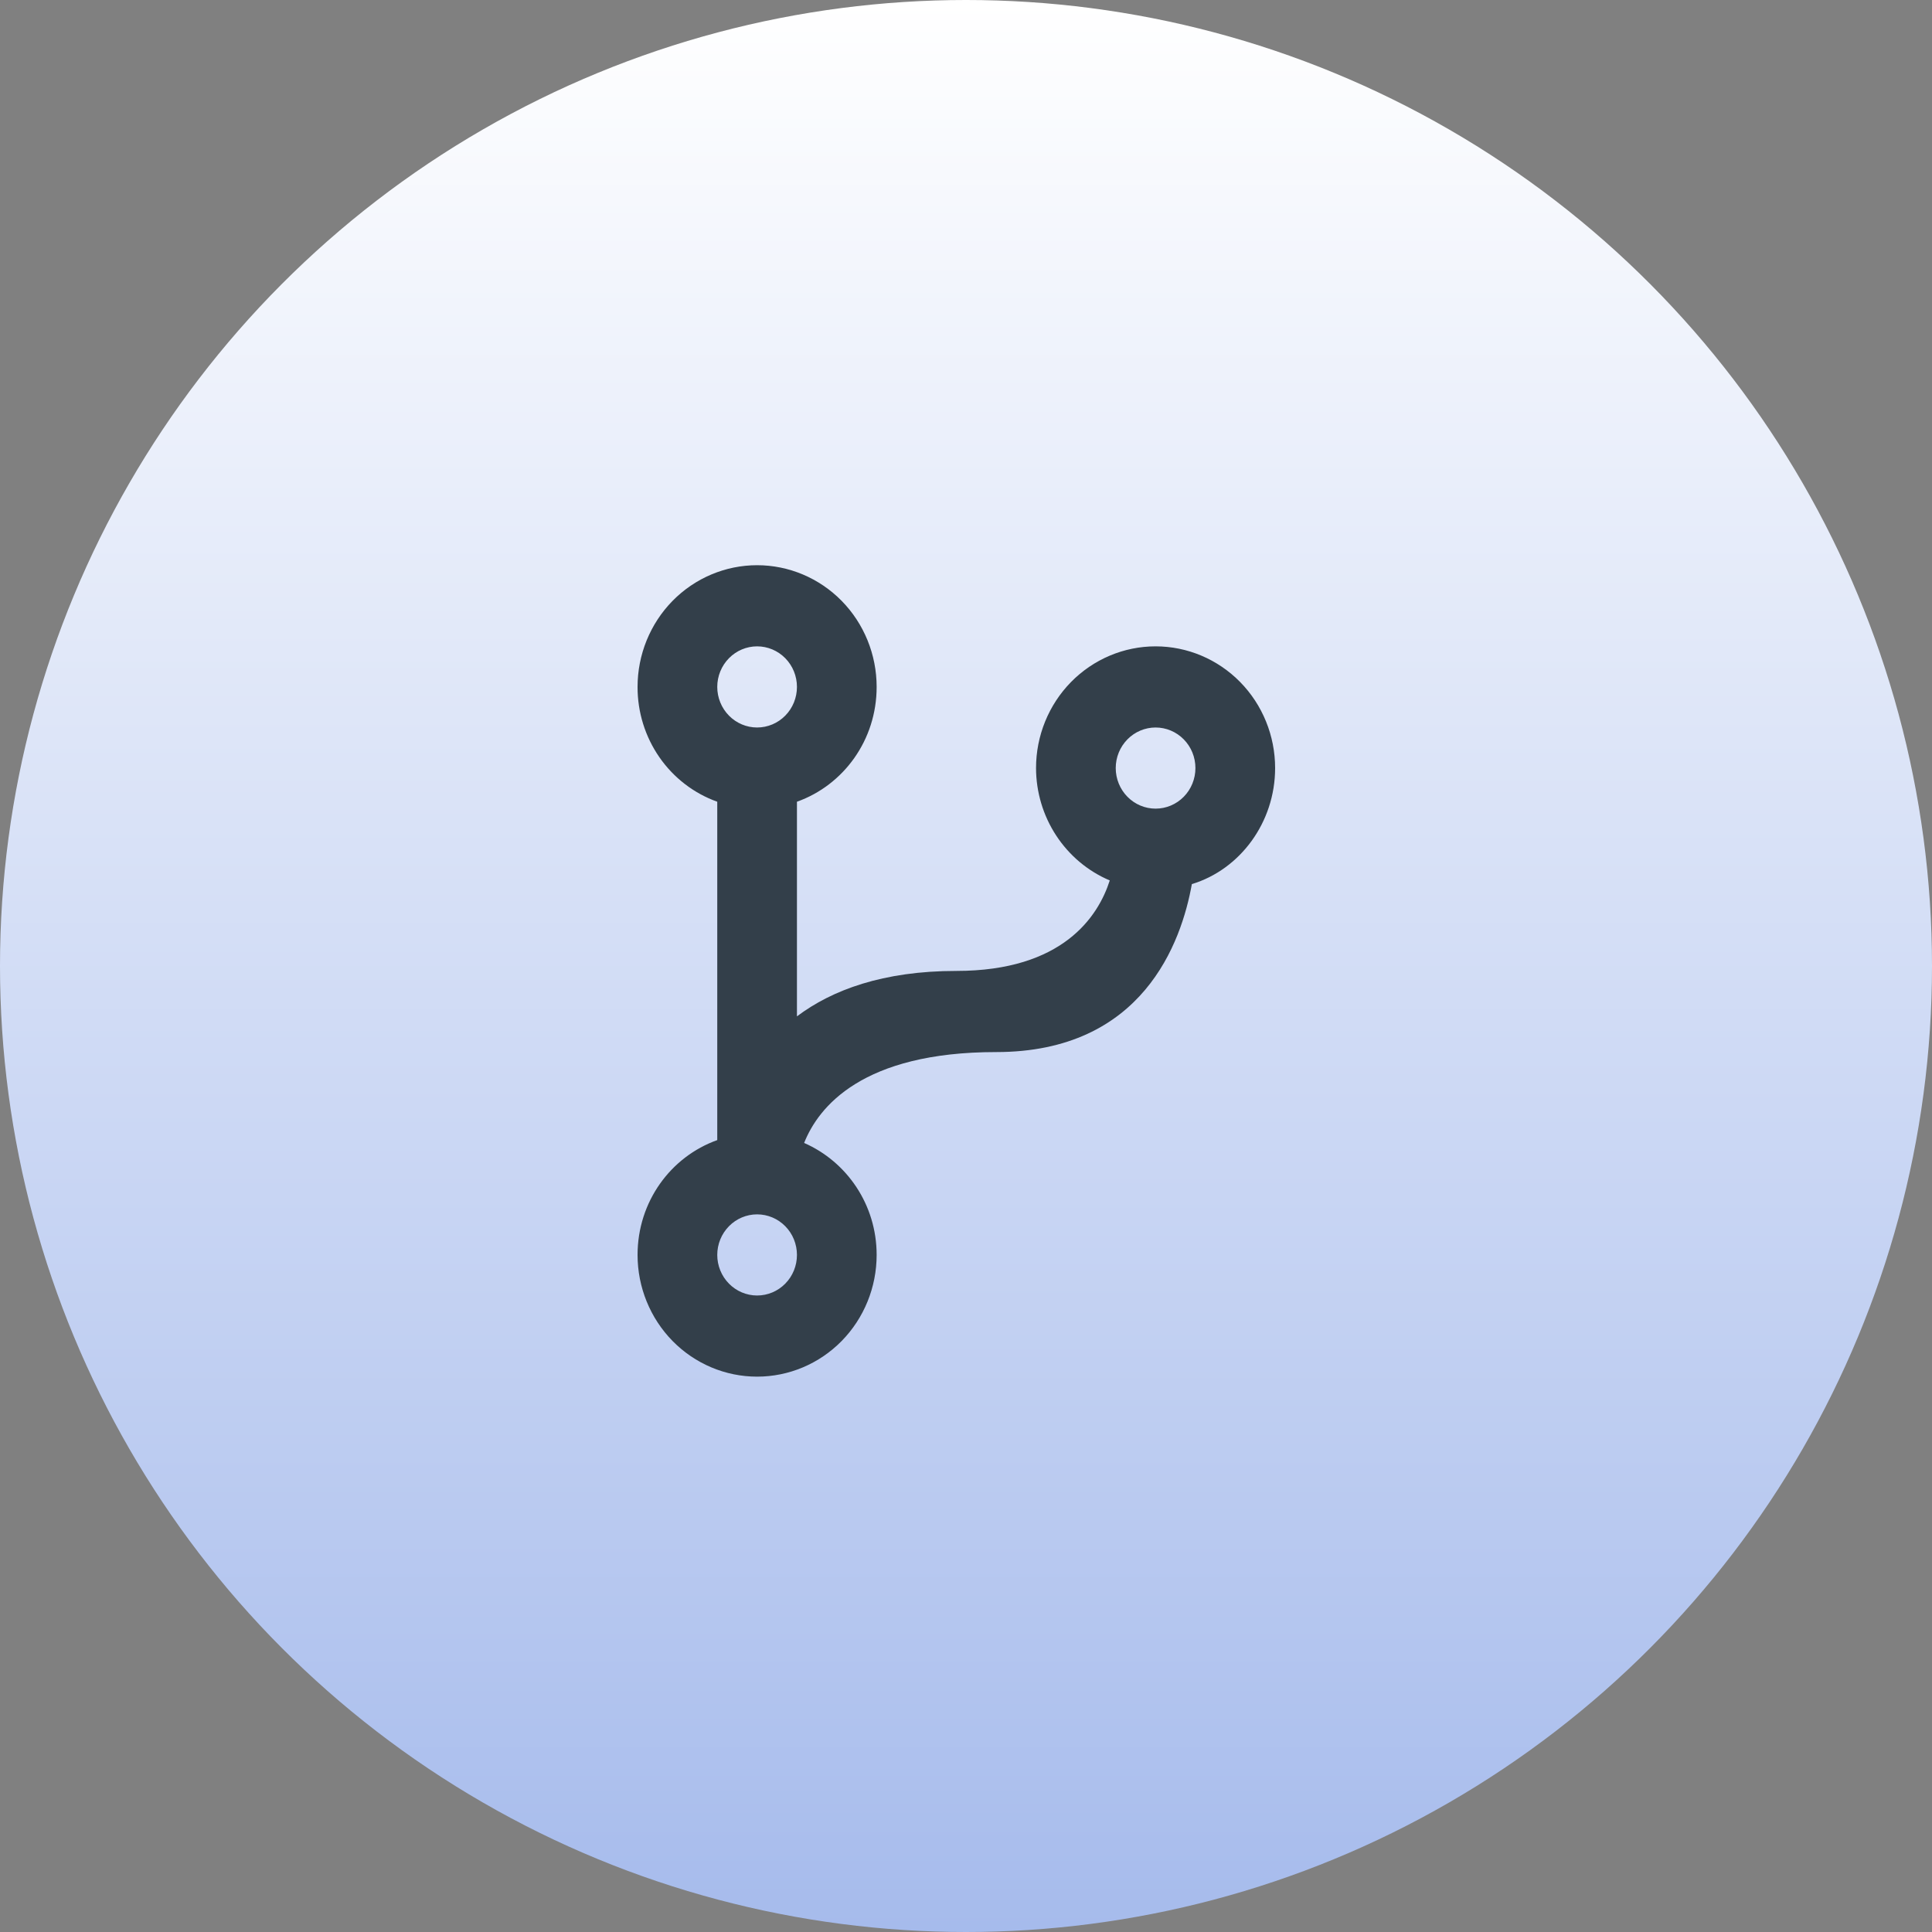
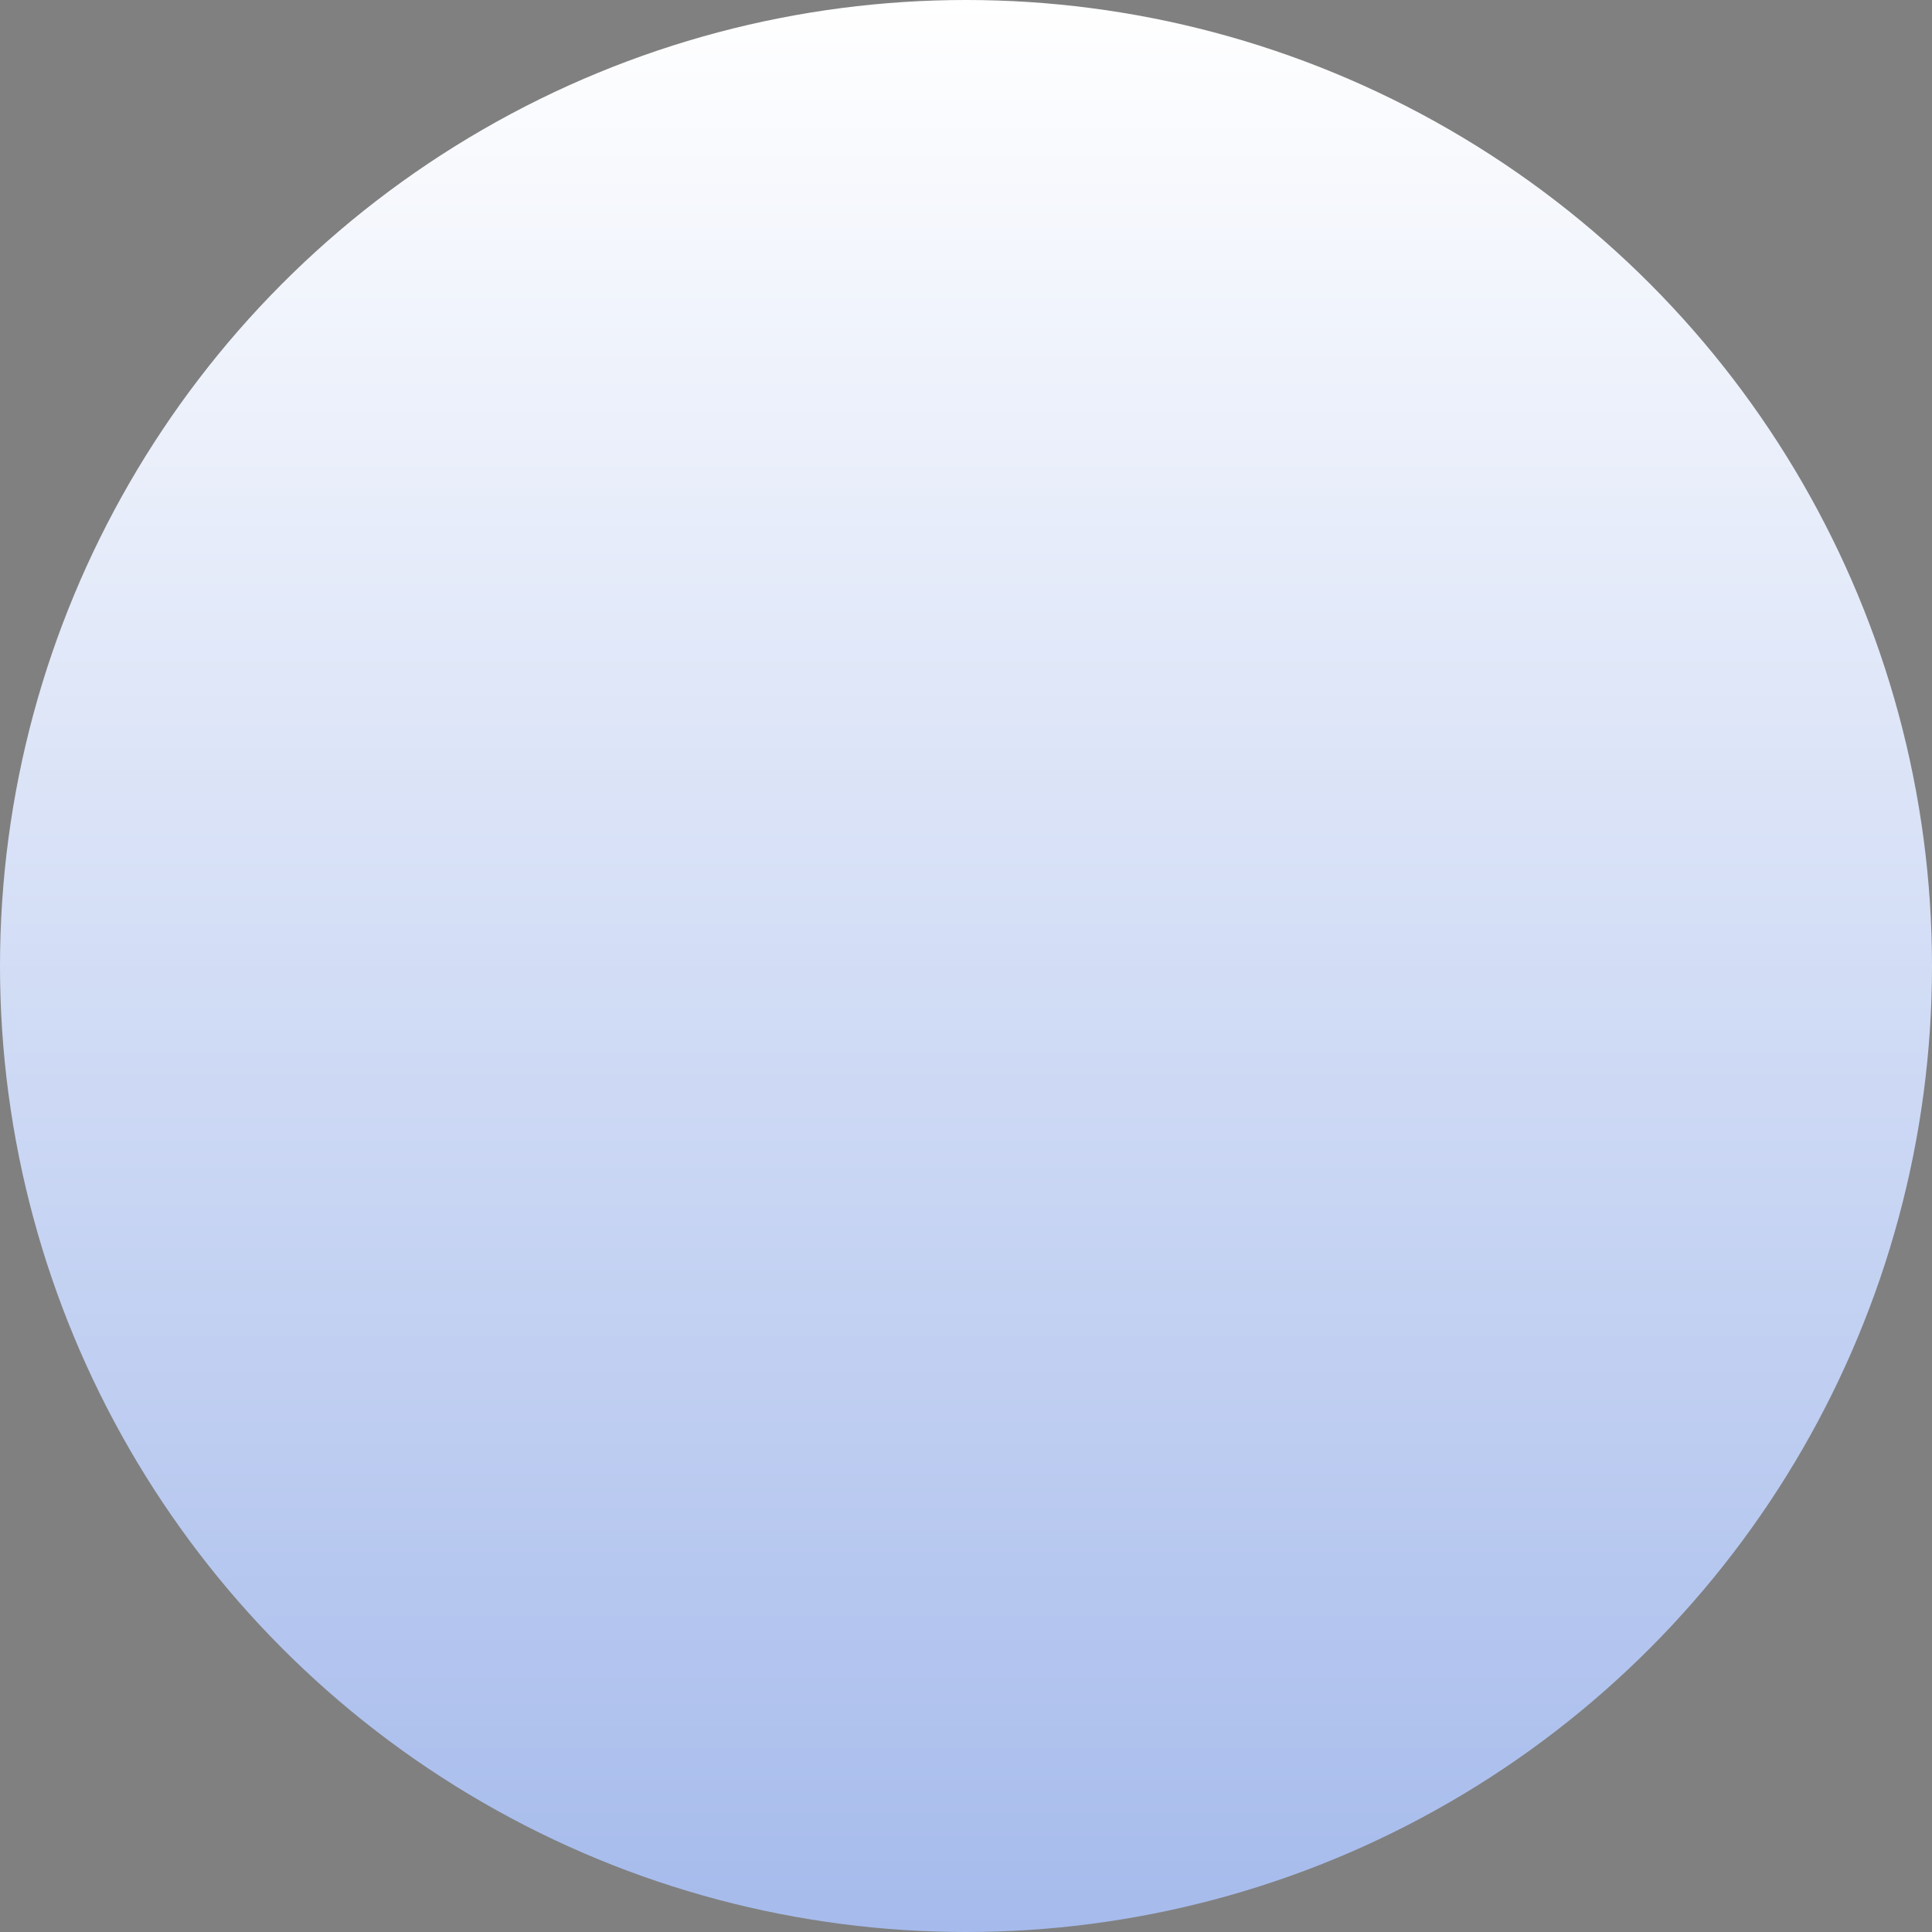
<svg xmlns="http://www.w3.org/2000/svg" width="80" height="80" viewBox="0 0 80 80" fill="none">
  <rect x="0" y="0" width="80" height="80" fill="#808080" stroke="none" />
  <circle cx="40" cy="40" r="40" fill="url(#paint0_linear_2458)" />
-   <path d="M41.25 43.564C35.706 43.564 33.891 45.832 33.297 47.327C35.063 48.1 36.3 49.881 36.3 51.964C36.3 53.3 35.779 54.582 34.851 55.528C33.922 56.473 32.663 57.004 31.35 57.004C30.038 57.004 28.779 56.473 27.85 55.528C26.922 54.582 26.4 53.3 26.4 51.964C26.4 49.763 27.77 47.898 29.7 47.209V33.198C28.734 32.853 27.896 32.209 27.305 31.357C26.714 30.505 26.397 29.487 26.4 28.444C26.4 27.107 26.922 25.825 27.85 24.88C28.779 23.935 30.038 23.404 31.35 23.404C32.663 23.404 33.922 23.935 34.851 24.88C35.779 25.825 36.3 27.107 36.3 28.444C36.3 30.645 34.931 32.509 33 33.198V42.085C34.452 40.993 36.564 40.204 39.6 40.204C44.006 40.204 45.474 37.953 45.953 36.457C45.05 36.075 44.279 35.428 43.736 34.6C43.193 33.773 42.902 32.8 42.9 31.804C42.9 30.467 43.422 29.185 44.35 28.24C45.279 27.295 46.538 26.764 47.85 26.764C49.163 26.764 50.422 27.295 51.351 28.24C52.279 29.185 52.8 30.467 52.8 31.804C52.8 34.055 51.348 36.004 49.352 36.609C48.923 39.011 47.322 43.564 41.25 43.564ZM31.35 50.284C30.913 50.284 30.493 50.461 30.184 50.776C29.874 51.091 29.7 51.518 29.7 51.964C29.7 52.409 29.874 52.837 30.184 53.152C30.493 53.467 30.913 53.644 31.35 53.644C31.788 53.644 32.208 53.467 32.517 53.152C32.827 52.837 33 52.409 33 51.964C33 51.518 32.827 51.091 32.517 50.776C32.208 50.461 31.788 50.284 31.35 50.284ZM31.35 26.764C30.913 26.764 30.493 26.941 30.184 27.256C29.874 27.571 29.7 27.998 29.7 28.444C29.7 28.889 29.874 29.317 30.184 29.632C30.493 29.947 30.913 30.124 31.35 30.124C31.788 30.124 32.208 29.947 32.517 29.632C32.827 29.317 33 28.889 33 28.444C33 27.998 32.827 27.571 32.517 27.256C32.208 26.941 31.788 26.764 31.35 26.764ZM47.85 30.124C47.413 30.124 46.993 30.301 46.684 30.616C46.374 30.931 46.2 31.358 46.2 31.804C46.2 32.249 46.374 32.677 46.684 32.992C46.993 33.307 47.413 33.484 47.85 33.484C48.288 33.484 48.708 33.307 49.017 32.992C49.327 32.677 49.5 32.249 49.5 31.804C49.5 31.358 49.327 30.931 49.017 30.616C48.708 30.301 48.288 30.124 47.85 30.124Z" fill="#333F4A" />
  <defs>
    <linearGradient id="paint0_linear_2458" x1="40" y1="0" x2="40" y2="80" gradientUnits="userSpaceOnUse">
      <stop stop-color="white" />
      <stop offset="1" stop-color="#A6BBEC" />
    </linearGradient>
  </defs>
</svg>